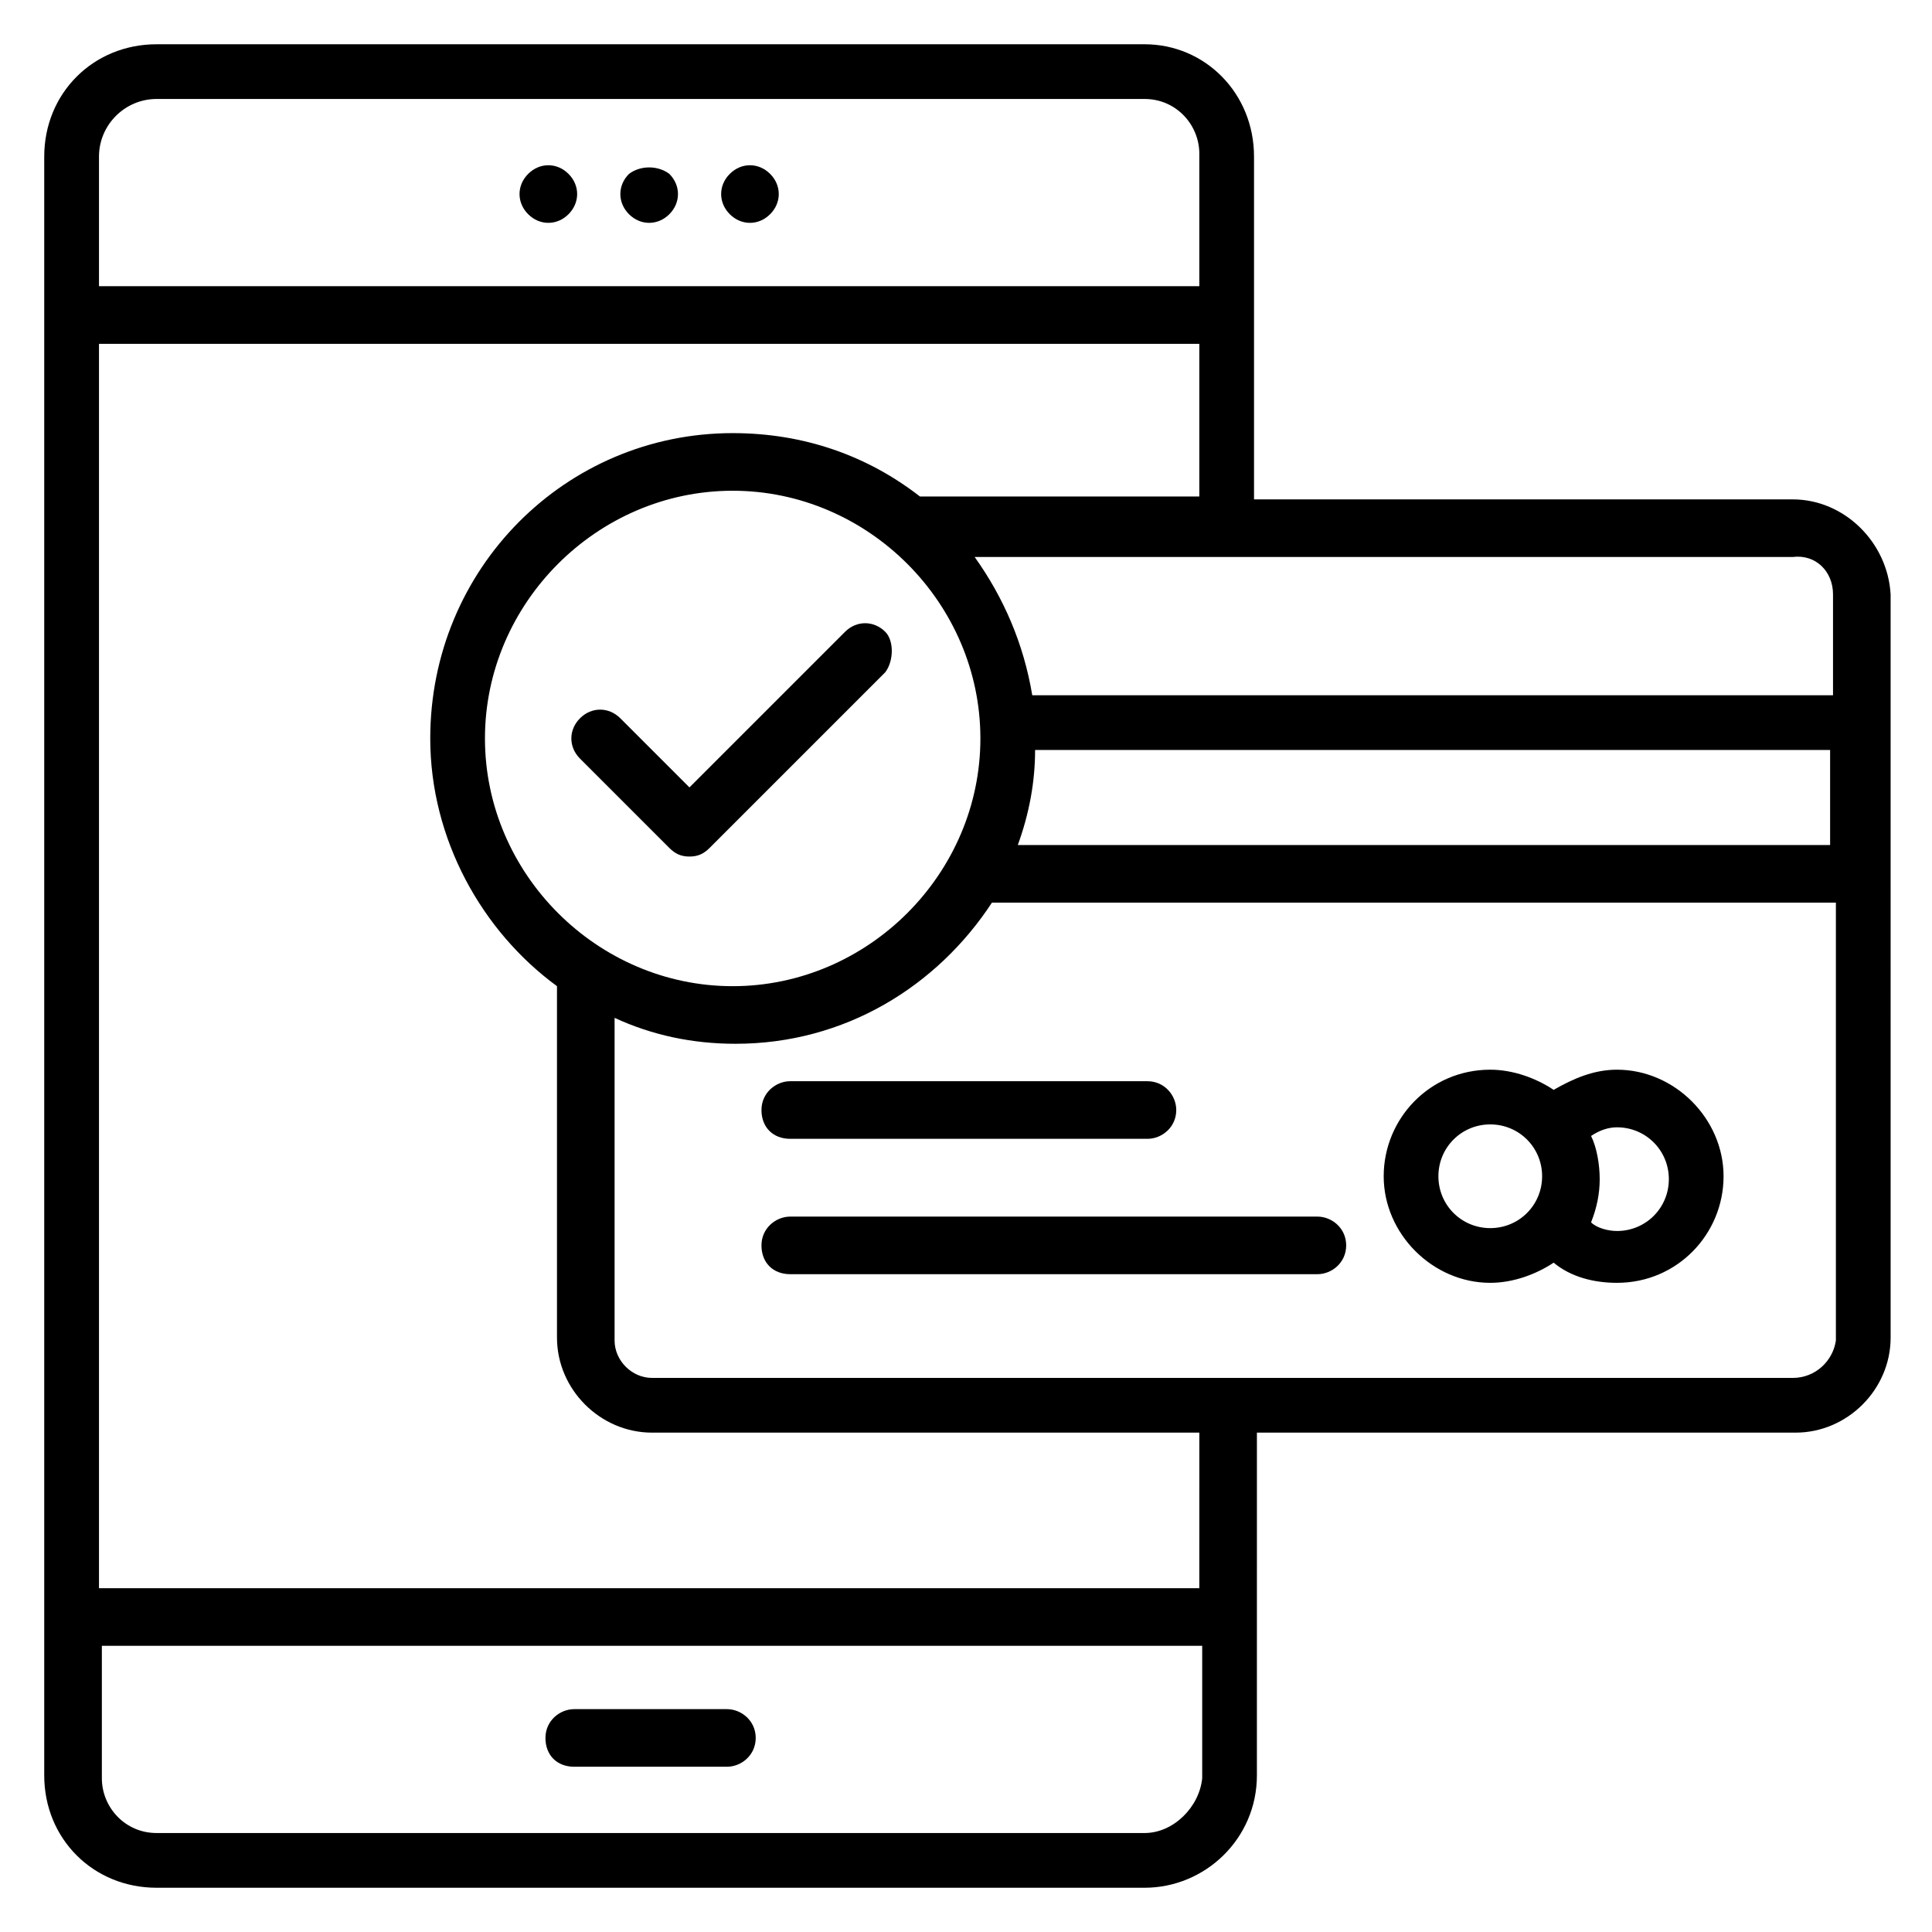
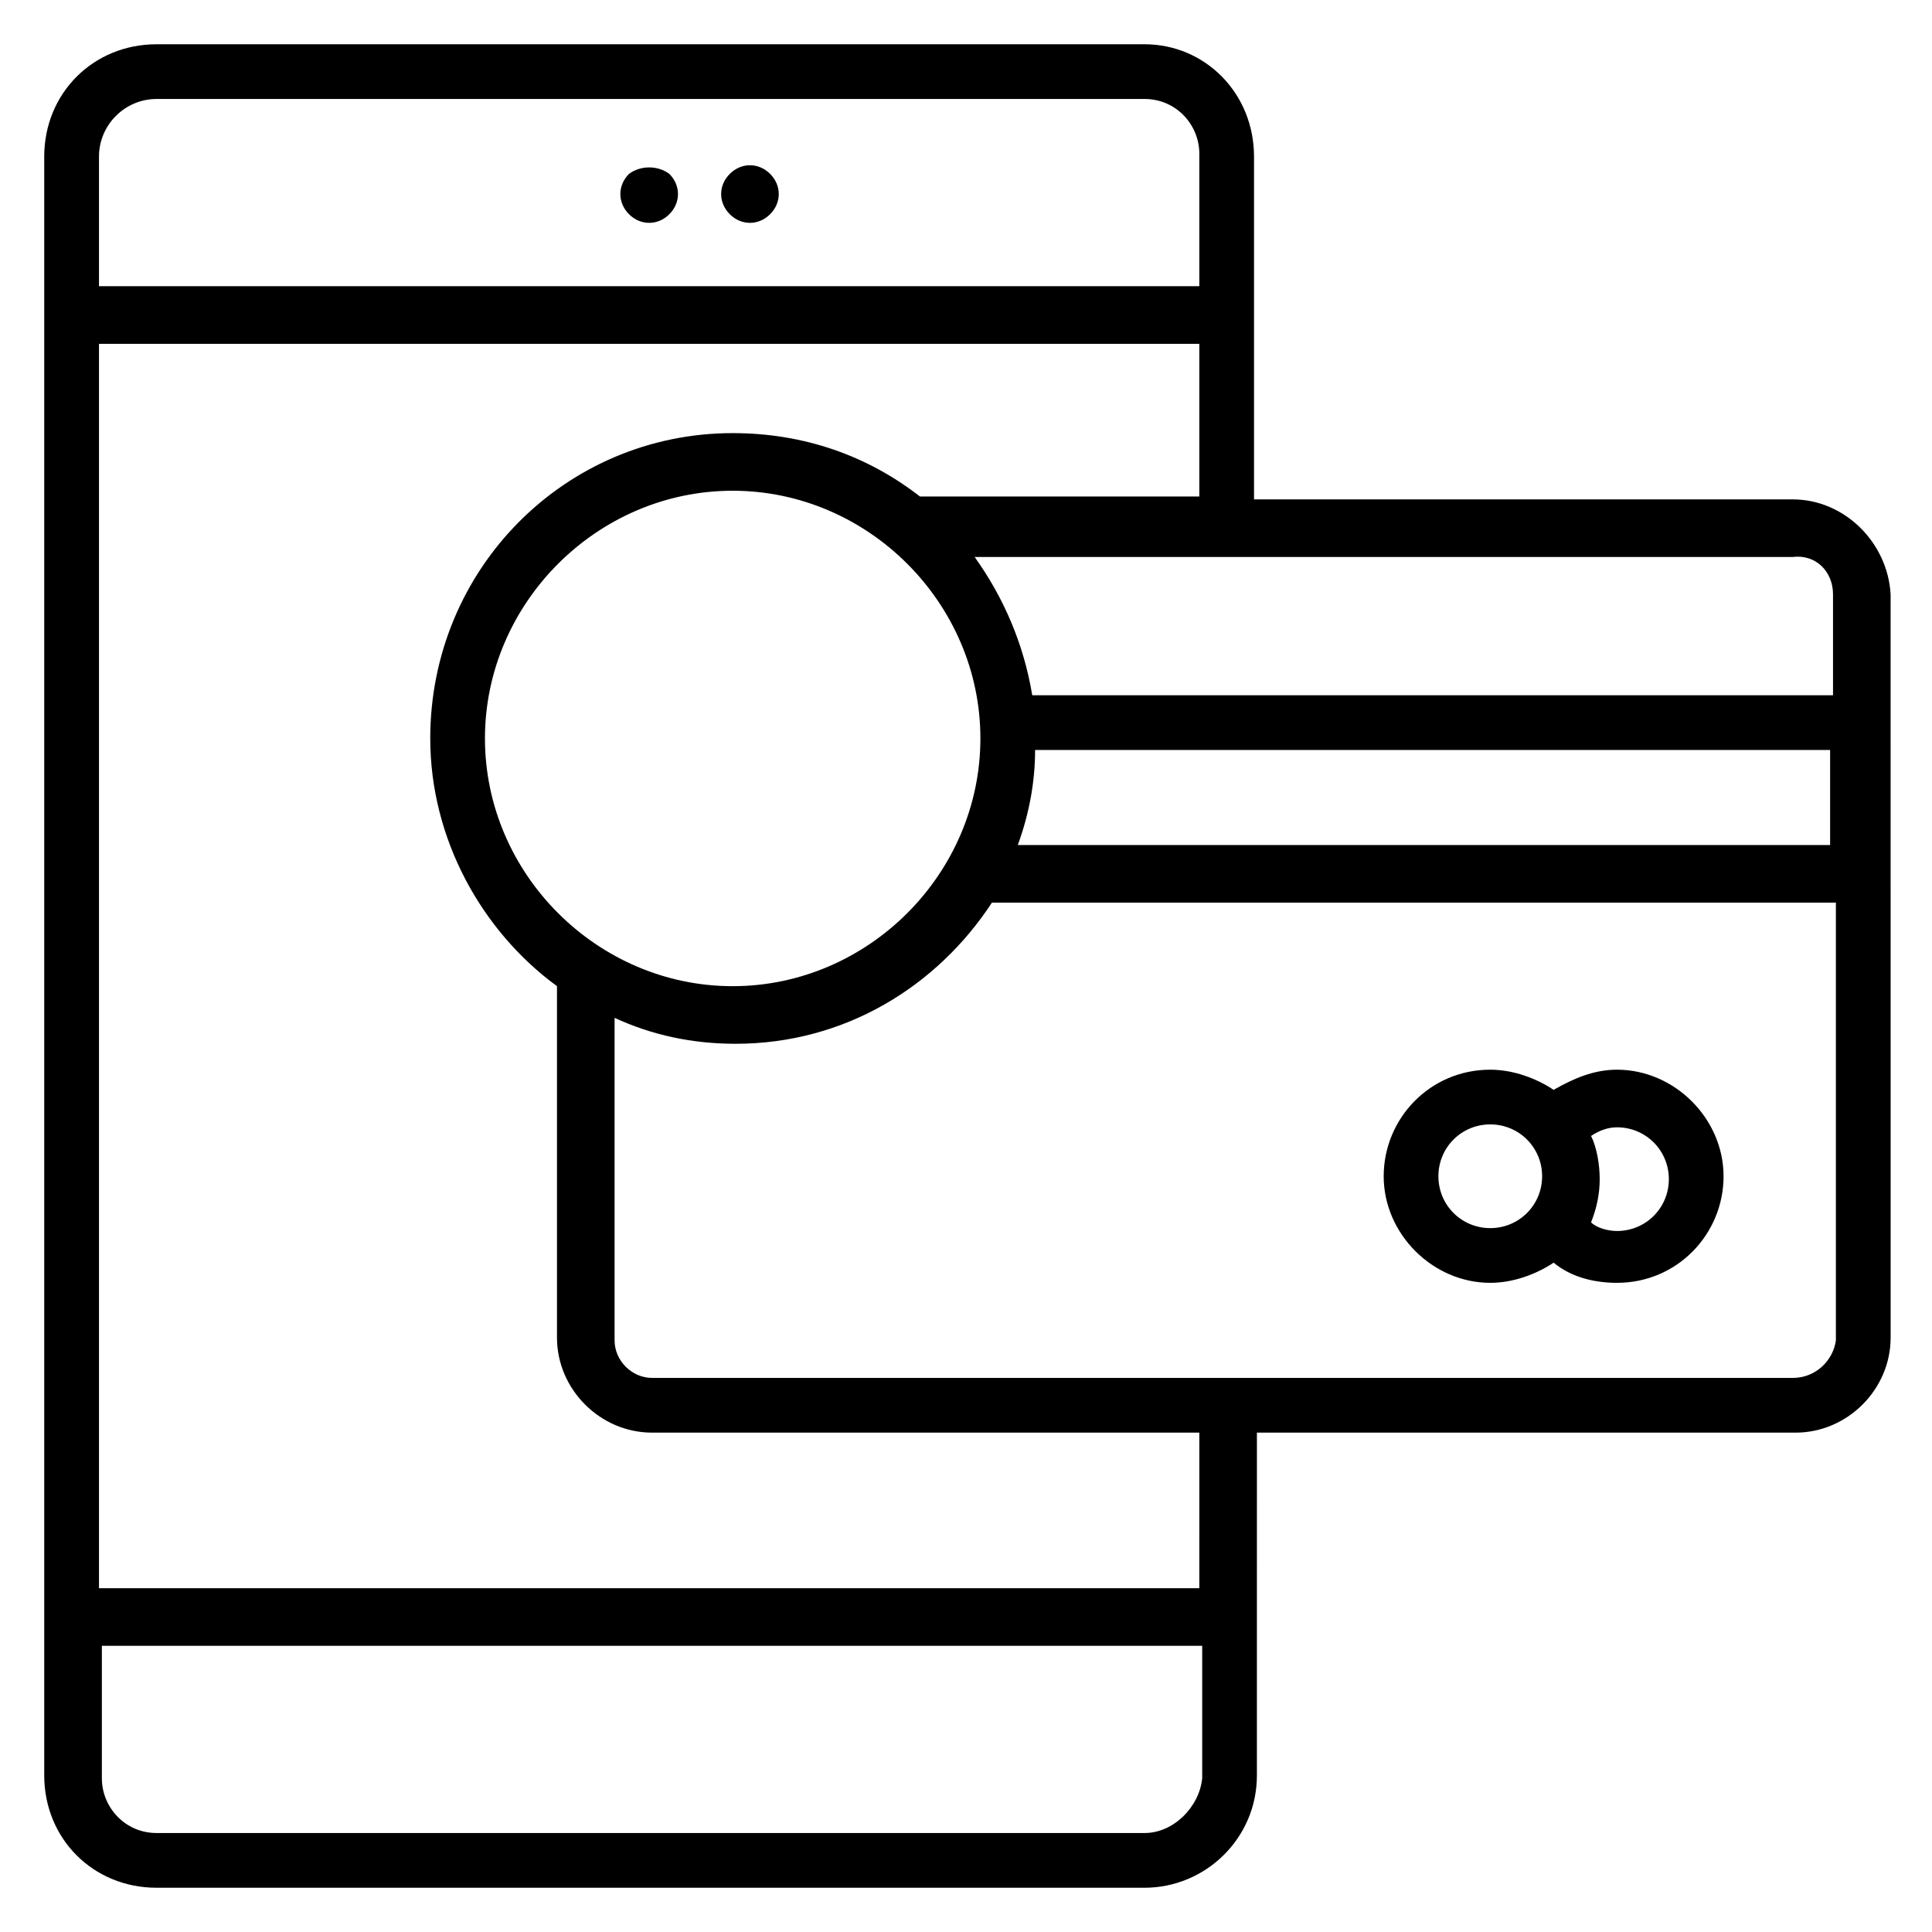
<svg xmlns="http://www.w3.org/2000/svg" fill="#000000" width="800px" height="800px" version="1.1" viewBox="144 144 512 512">
  <g>
    <path d="m619.08 276.34h-142.75v-90.84c0-16.793-12.977-29.77-29.008-29.77h-261.83c-16.793 0-29.77 12.977-29.77 29.77v429c0 16.797 12.977 29.773 29.77 29.773h261.83c16.031 0 29.77-12.977 29.77-29.77l0.004-90.84h142.75c13.742 0 25.191-11.449 25.191-25.191l-0.004-196.94c-0.762-13.742-12.211-25.191-25.953-25.191zm10.688 25.191v26.719l-212.21-0.004c-2.289-13.742-7.633-25.953-15.266-36.641h216.79c6.109-0.762 10.688 3.816 10.688 9.926zm-357.25 38.168c0-35.879 29.77-65.648 65.648-65.648 35.879 0 65.648 29.77 65.648 65.648 0 35.879-29.77 65.648-65.648 65.648-35.879 0-65.648-29.773-65.648-65.648zm145.8 3.051h210.68v25.191h-215.27c3.055-8.395 4.582-16.793 4.582-25.191zm-232.82-172.52h261.83c8.398 0 14.504 6.871 14.504 14.504v35.113h-291.6v-34.352c0-8.395 6.871-15.266 15.266-15.266zm261.83 459.54h-261.83c-8.398 0-14.504-6.871-14.504-14.504v-35.113h291.6v35.113c-0.762 7.633-7.629 14.504-15.266 14.504zm14.504-64.883h-291.6v-329.77h291.6v40.457h-74.043c-13.742-10.688-30.535-16.793-49.617-16.793-44.273 0-80.152 35.879-80.152 80.914 0 26.719 13.742 51.145 33.586 65.648v93.129c0 13.742 11.449 25.191 25.191 25.191h145.04zm157.25-55.727h-302.29c-5.344 0-9.922-4.582-9.922-9.922v-85.496c9.922 4.582 20.609 6.871 32.062 6.871 29.008 0 53.434-15.266 67.938-37.402h223.66v116.03c-0.766 5.344-5.344 9.922-11.453 9.922z" />
    <path d="m572.52 427.48c-6.106 0-11.449 2.289-16.793 5.344-4.582-3.055-10.688-5.344-16.793-5.344-16.031 0-28.242 12.977-28.242 28.242s12.977 28.242 28.242 28.242c6.106 0 12.215-2.289 16.793-5.344 4.582 3.816 10.688 5.344 16.793 5.344 16.031 0 28.242-12.977 28.242-28.242s-12.977-28.242-28.242-28.242zm-47.328 28.242c0-7.633 6.106-13.742 13.742-13.742 7.633 0 13.742 6.106 13.742 13.742 0 7.633-6.106 13.742-13.742 13.742-7.637 0-13.742-6.109-13.742-13.742zm47.328 14.504c-2.289 0-5.344-0.762-6.871-2.289 1.527-3.816 2.289-7.633 2.289-11.449 0-3.816-0.762-8.398-2.289-11.449 2.289-1.527 4.582-2.289 6.871-2.289 7.633 0 13.742 6.106 13.742 13.742-0.004 7.629-6.109 13.734-13.742 13.734z" />
-     <path d="m353.43 445.8h94.656c3.816 0 7.633-3.055 7.633-7.633 0-3.816-3.055-7.633-7.633-7.633l-94.656-0.004c-3.816 0-7.633 3.055-7.633 7.633 0 4.582 3.055 7.637 7.633 7.637z" />
-     <path d="m493.12 466.41h-139.69c-3.816 0-7.633 3.055-7.633 7.633 0 4.582 3.055 7.633 7.633 7.633h139.69c3.816 0 7.633-3.055 7.633-7.633 0.004-4.578-3.812-7.633-7.633-7.633z" />
-     <path d="m378.62 311.45c-3.055-3.055-7.633-3.055-10.688 0l-41.223 41.223-18.316-18.32c-3.055-3.055-7.633-3.055-10.688 0-3.055 3.055-3.055 7.633 0 10.688l23.664 23.664c1.527 1.527 3.055 2.289 5.344 2.289s3.816-0.762 5.344-2.289l46.562-46.562c2.289-3.059 2.289-8.402 0-10.691z" />
-     <path d="m336.64 596.94h-40.457c-3.816 0-7.633 3.055-7.633 7.633 0 4.582 3.055 7.633 7.633 7.633h40.457c3.816 0 7.633-3.055 7.633-7.633s-3.816-7.633-7.633-7.633z" />
-     <path d="m294.66 200.77c3.055-3.055 3.055-7.633 0-10.688s-7.633-3.055-10.688 0-3.055 7.633 0 10.688c3.055 3.051 7.633 3.051 10.688 0z" />
    <path d="m321.38 200.77c3.055-3.055 3.055-7.633 0-10.688-3.055-2.289-7.633-2.289-10.688 0-3.055 3.055-3.055 7.633 0 10.688 3.051 3.051 7.633 3.051 10.688 0z" />
    <path d="m348.09 200.77c3.055-3.055 3.055-7.633 0-10.688-3.055-3.055-7.633-3.055-10.688 0-3.055 3.055-3.055 7.633 0 10.688 3.055 3.051 7.637 3.051 10.688 0z" />
  </g>
</svg>